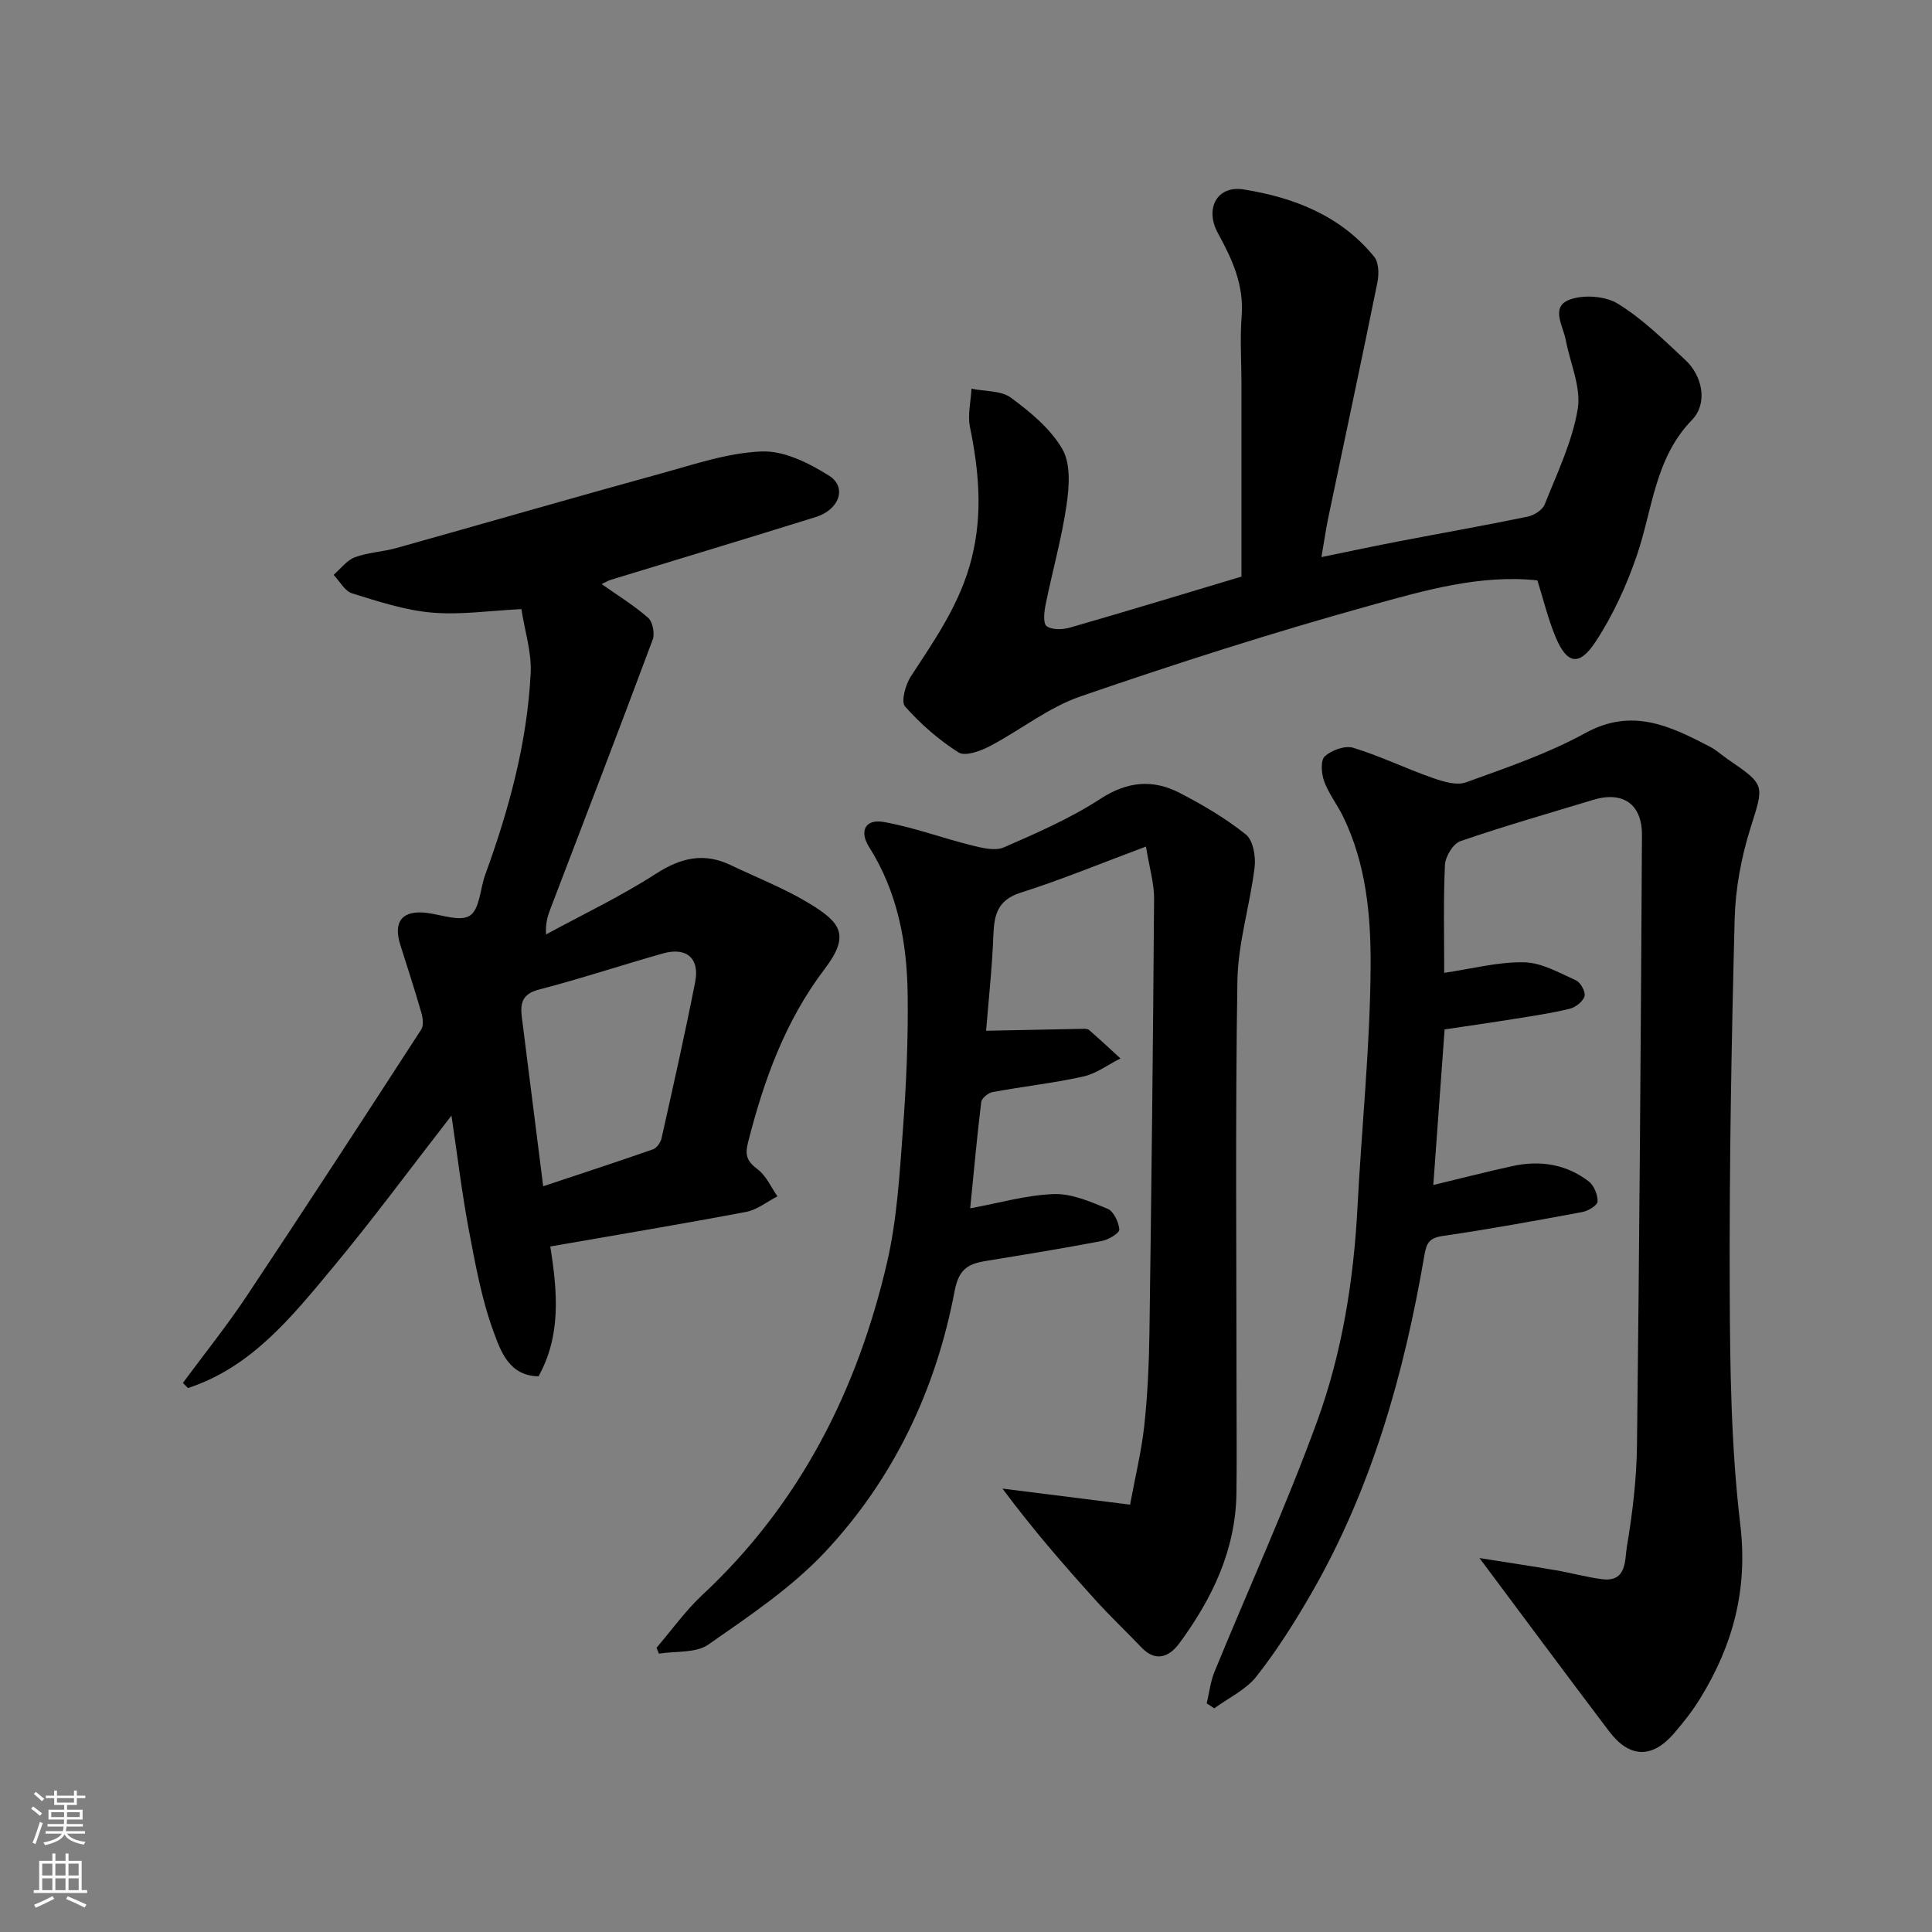
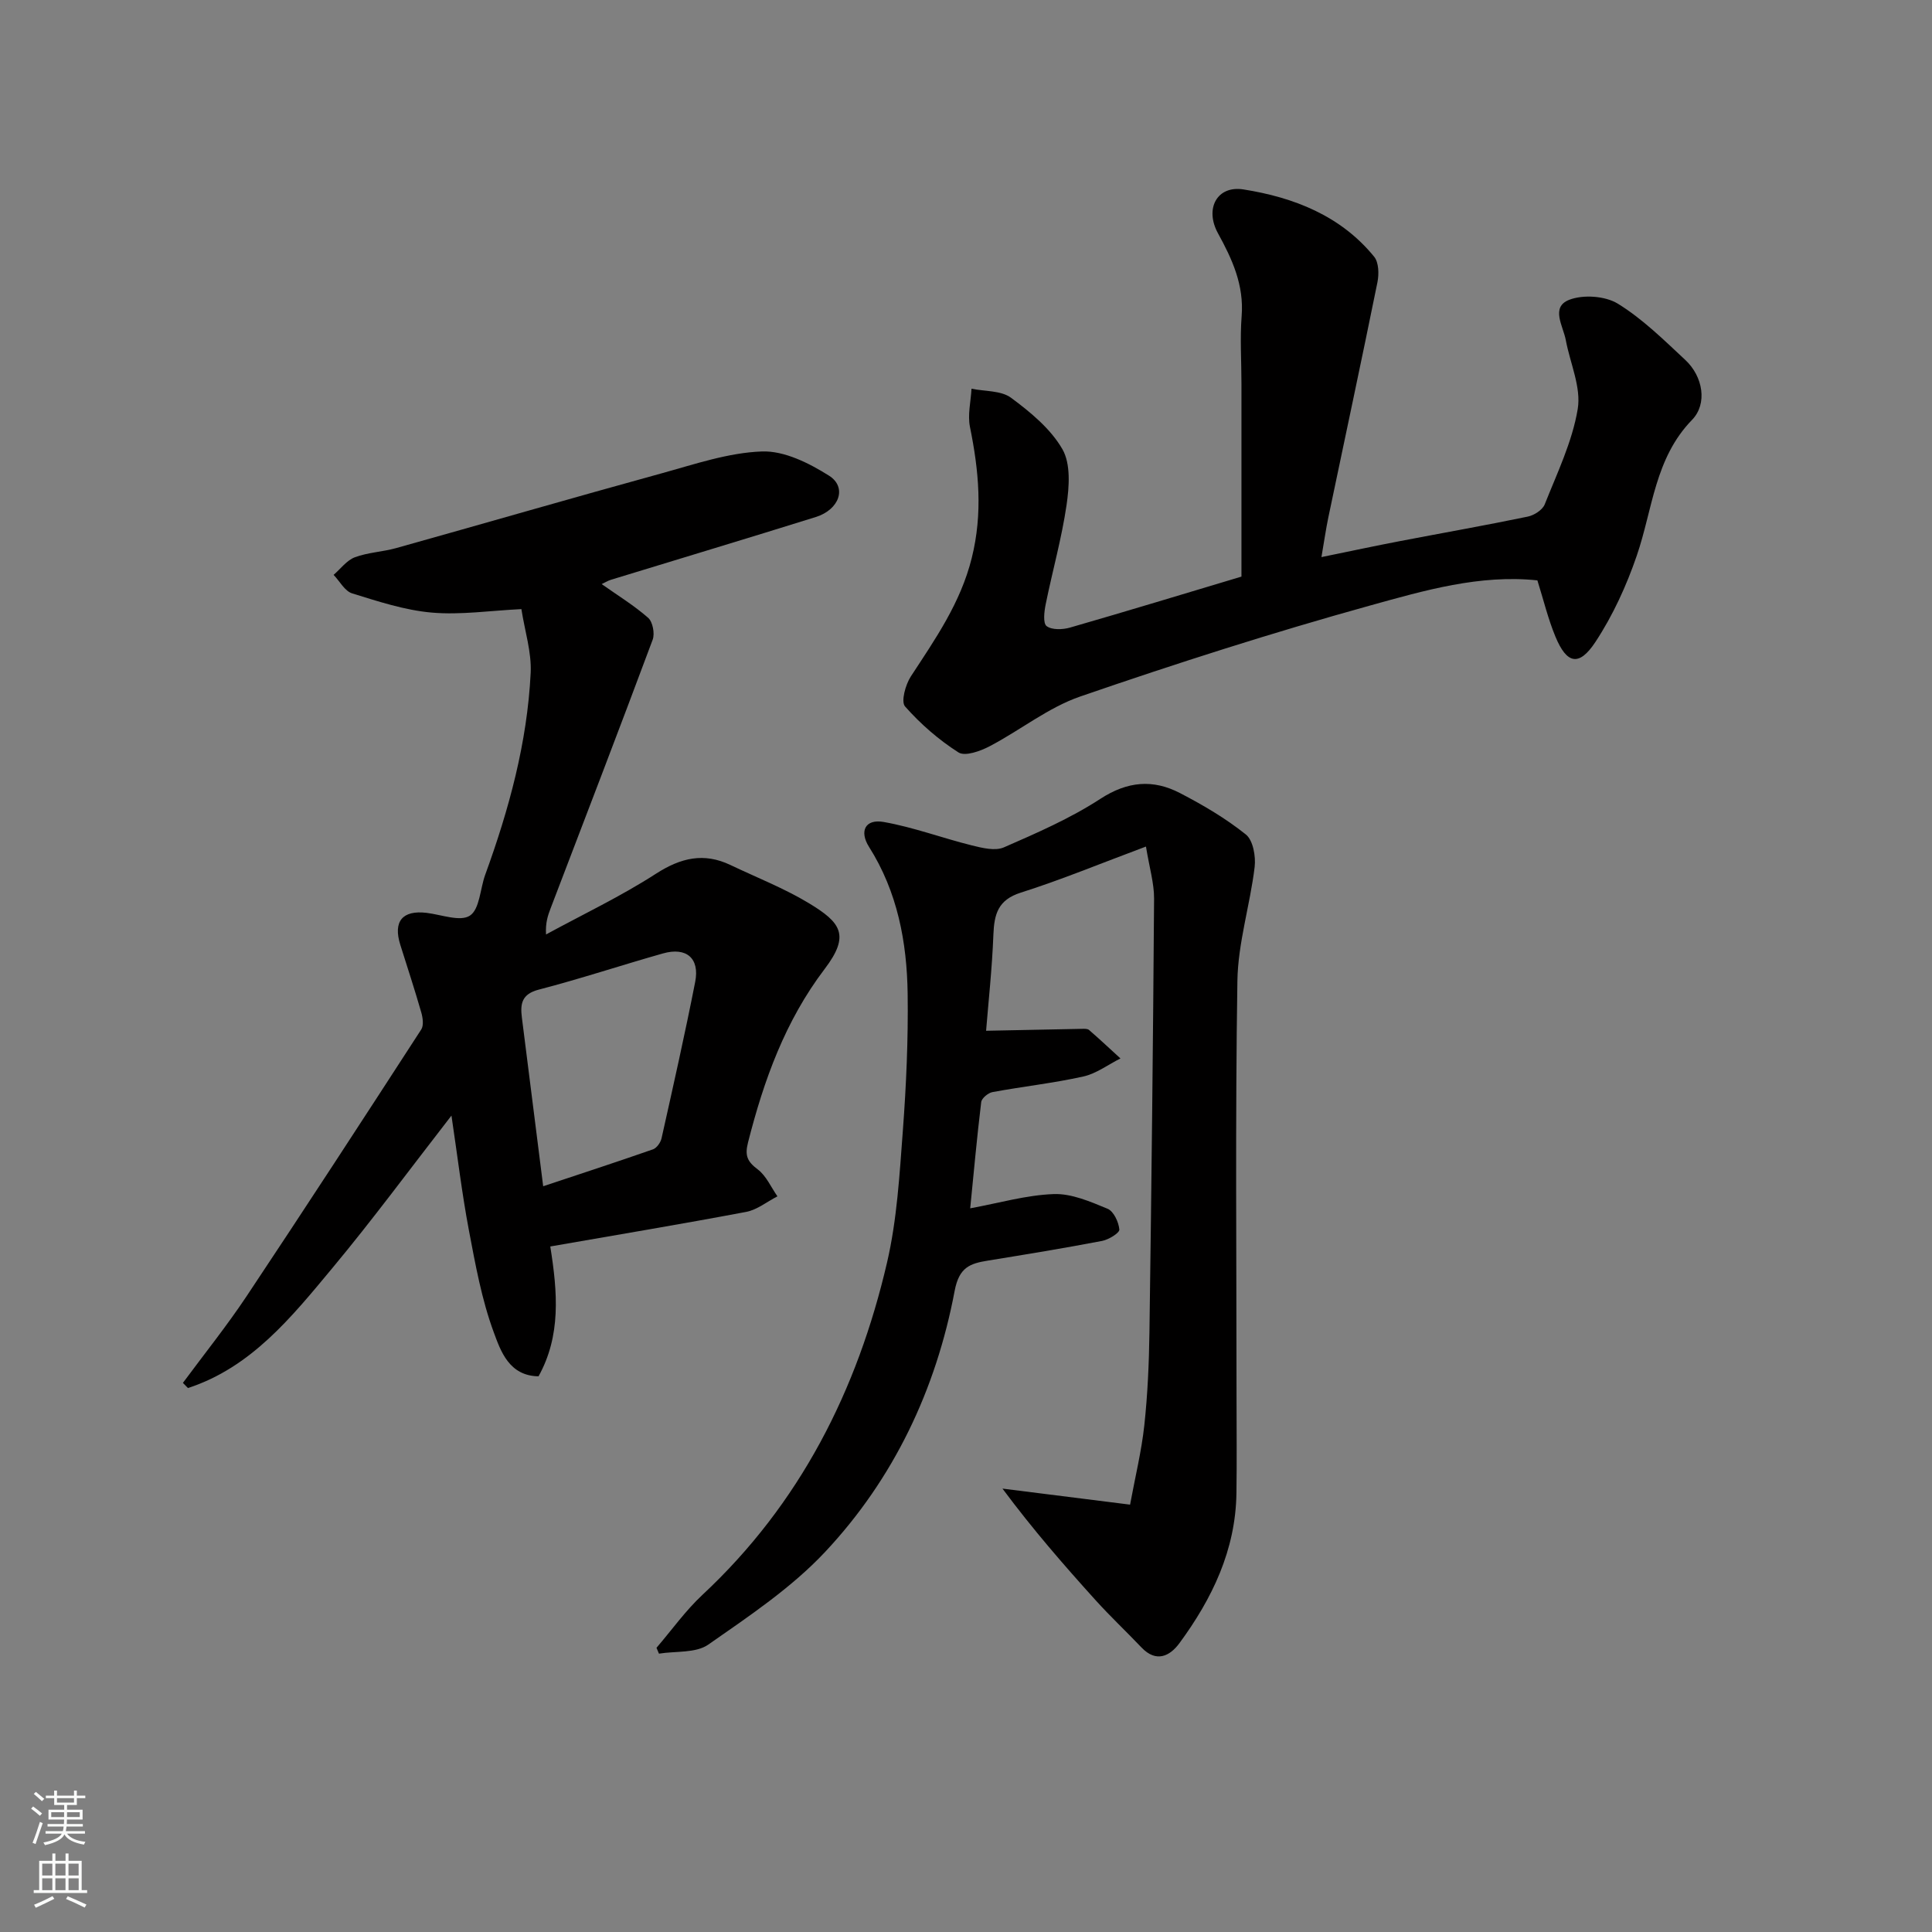
<svg xmlns="http://www.w3.org/2000/svg" enable-background="new 0 0 400 400" viewBox="0 0 400 400">
  <rect x="0" y="0" width="400" height="400" fill="#808080" stroke="none" />
  <g fill="#010000">
-     <path d="m306.31 322.58c5.98.95 10.89 1.68 15.78 2.52 3.2.55 6.36 1.43 9.58 1.85 5.22.68 4.7-4.04 5.15-6.68 1.17-6.95 2.02-14.03 2.1-21.07.5-42.09.8-84.19 1.03-126.29.04-6.49-4.01-9.17-10.13-7.3-9.18 2.8-18.42 5.42-27.48 8.55-1.5.52-3.1 3.19-3.18 4.93-.35 7.47-.15 14.96-.15 22.33 5.7-.84 11.13-2.29 16.53-2.19 3.62.07 7.27 2.18 10.75 3.74.96.43 2.02 2.39 1.77 3.28-.32 1.1-1.84 2.3-3.06 2.6-3.79.93-7.67 1.49-11.53 2.11-4.66.75-9.34 1.42-14.38 2.17-.77 10.65-1.53 21.1-2.34 32.21 6-1.44 11.16-2.77 16.36-3.91 5.7-1.25 11.13-.43 15.81 3.16 1.1.84 1.87 2.76 1.85 4.16-.01.77-1.93 1.96-3.13 2.18-9.62 1.79-19.24 3.55-28.92 4.96-2.75.4-3.36 1.38-3.81 3.97-4.2 24.56-10.9 48.34-23.45 70.1-3.42 5.92-7.1 11.76-11.32 17.12-2.18 2.78-5.78 4.44-8.74 6.61-.52-.34-1.04-.69-1.56-1.03.52-2.19.77-4.49 1.61-6.54 7.1-17.33 14.9-34.39 21.29-51.97 5.13-14.13 7.52-29.05 8.31-44.16.86-16.64 2.62-33.27 2.72-49.9.07-10.51-.92-21.28-5.73-31.1-1.21-2.46-2.96-4.69-3.89-7.23-.57-1.58-.78-4.34.13-5.17 1.41-1.28 4.19-2.29 5.89-1.77 5.55 1.69 10.83 4.27 16.32 6.2 2.22.78 5.05 1.67 7.04.95 8.39-3.03 16.95-5.95 24.72-10.21 9.69-5.32 17.6-1.41 25.8 2.85 1.29.67 2.39 1.71 3.61 2.54 7.99 5.46 7.56 5.33 4.72 14.41-1.88 6.01-3.08 12.45-3.24 18.74-.66 25.59-1.12 51.19-1.02 76.79.06 16.2.28 32.52 2.19 48.57 1.59 13.38-1.49 24.87-8.25 35.89-1.61 2.63-3.54 5.1-5.57 7.43-4.48 5.15-9.17 4.99-13.33-.52-8.69-11.47-17.25-23.03-26.85-35.88z" />
    <path d="m113.93 258.07c1.53 9.57 2.22 18.49-2.43 26.88-6.09-.08-7.84-5.23-9.26-9.08-2.51-6.78-3.81-14.05-5.17-21.2-1.44-7.64-2.36-15.38-3.6-23.7-8.54 10.99-16.32 21.56-24.7 31.62-8.4 10.1-16.76 20.52-29.86 24.79-.35-.36-.69-.71-1.04-1.07 4.41-5.96 9.06-11.76 13.17-17.92 12.2-18.32 24.2-36.77 36.17-55.24.55-.84.33-2.43.01-3.54-1.35-4.69-2.87-9.33-4.34-13.99-1.53-4.86.44-7.23 5.46-6.62 3.05.37 6.95 1.88 8.95.57 2.03-1.34 2.11-5.54 3.16-8.44 4.93-13.54 8.71-27.38 9.42-41.81.21-4.28-1.21-8.64-1.92-13.21-6.46.31-12.57 1.24-18.56.72-5.58-.49-11.09-2.31-16.49-3.98-1.52-.47-2.56-2.51-3.83-3.83 1.45-1.25 2.71-3 4.39-3.64 2.71-1.01 5.74-1.12 8.55-1.9 18.3-5.12 36.56-10.42 54.89-15.46 6.88-1.89 13.85-4.3 20.86-4.55 4.61-.17 9.77 2.42 13.89 5.02 3.77 2.39 2.14 7.02-2.74 8.55-14.11 4.41-28.27 8.66-42.4 12.99-.74.23-1.42.66-1.94.9 3.29 2.33 6.68 4.4 9.62 6.98.95.83 1.41 3.26.94 4.53-6.93 18.59-14.06 37.11-21.14 55.64-.56 1.47-1.08 2.95-.94 5.39 7.62-4.15 15.5-7.89 22.77-12.58 5.13-3.3 9.9-4.43 15.41-1.8 5.45 2.6 11.14 4.82 16.28 7.93 6.55 3.97 8.57 6.57 3.23 13.59-8.19 10.78-12.59 23.03-15.87 35.92-.7 2.75-.14 3.96 2.01 5.58 1.76 1.33 2.75 3.68 4.08 5.58-2.15 1.1-4.2 2.79-6.48 3.22-13.41 2.53-26.89 4.78-40.55 7.16zm-1.47-12.47c7.49-2.49 15.14-4.99 22.73-7.64.77-.27 1.57-1.4 1.77-2.26 2.41-10.78 4.84-21.56 6.97-32.4.97-4.91-1.82-7.28-6.68-5.9-8.59 2.43-17.07 5.25-25.7 7.49-3.55.92-3.86 2.95-3.5 5.79 1.45 11.53 2.9 23.04 4.41 34.92z" />
    <path d="m237.26 175.27c-9.47 3.53-17.58 6.9-25.92 9.54-4.75 1.51-5.5 4.48-5.67 8.73-.27 7.01-1.04 14.01-1.51 19.87 6.74-.14 13.3-.28 19.86-.4.49-.01 1.13-.04 1.45.23 2.21 1.92 4.35 3.92 6.51 5.9-2.56 1.28-4.99 3.14-7.7 3.74-6.2 1.38-12.56 2.07-18.81 3.23-.9.17-2.22 1.27-2.32 2.06-.89 7.32-1.55 14.67-2.28 22 5.97-1.09 11.61-2.75 17.31-2.95 3.69-.13 7.57 1.57 11.13 3.04 1.26.52 2.3 2.75 2.44 4.3.06.7-2.21 2.1-3.58 2.36-7.84 1.5-15.73 2.79-23.61 4.07-3.71.6-5.98 1.35-6.91 6.27-3.85 20.41-12.6 38.88-26.82 54.05-6.98 7.44-15.75 13.3-24.19 19.19-2.58 1.8-6.76 1.31-10.21 1.87-.17-.4-.34-.81-.51-1.21 3.16-3.68 6-7.69 9.53-10.98 20.19-18.84 32.06-42.34 38.21-68.82 2.06-8.88 2.58-18.17 3.27-27.32.7-9.4 1.12-18.86.99-28.28-.15-10.71-2.1-21.1-7.99-30.41-2.07-3.27-.79-5.84 3.02-5.17 6.18 1.09 12.14 3.33 18.25 4.85 2.15.53 4.82 1.2 6.64.41 6.83-2.98 13.76-6 19.98-10.05 5.63-3.66 10.91-4.09 16.49-1.19 4.76 2.47 9.46 5.23 13.63 8.57 1.5 1.2 2.08 4.54 1.82 6.74-.95 7.9-3.45 15.71-3.57 23.59-.45 28.65-.18 57.3-.18 85.96 0 6.7.08 13.4-.02 20.09-.16 11.76-5.02 21.83-11.8 31.05-1.97 2.68-4.79 4.11-7.85.9-3.15-3.31-6.49-6.45-9.55-9.84-6.51-7.21-12.9-14.54-19.24-23.06 8.49 1.07 16.98 2.13 26.42 3.32 1.06-5.76 2.37-11.06 2.95-16.44.69-6.39.97-12.85 1.06-19.29.42-29.92.75-59.84.96-89.76.01-3.18-.96-6.34-1.68-10.76z" />
    <path d="m318.3 120.16c-11.92-1.26-23.4 2.09-34.65 5.21-20.19 5.6-40.18 12-59.99 18.83-6.65 2.29-12.44 7-18.78 10.31-1.92 1.01-5.08 2.14-6.44 1.27-4.08-2.6-7.86-5.89-11.06-9.52-.88-1 .09-4.52 1.21-6.23 5.06-7.74 10.28-15.18 12.6-24.5 2.31-9.26 1.47-18.09-.37-27.14-.51-2.51.18-5.27.32-7.91 2.77.57 6.12.35 8.18 1.87 4.03 2.98 8.21 6.43 10.64 10.65 1.75 3.05 1.41 7.76.86 11.56-1.01 6.91-2.93 13.68-4.32 20.54-.31 1.51-.59 3.94.19 4.53 1.09.82 3.31.74 4.83.31 12.01-3.46 23.98-7.11 35.51-10.56 0-13.16 0-26.56 0-39.96 0-4.66-.32-9.35.04-13.99.5-6.4-1.93-11.73-4.89-17.11-2.81-5.09-.23-9.97 5.27-9.1 10.37 1.64 20.12 5.41 27.06 13.94.96 1.18 1.01 3.58.68 5.25-3.3 16.27-6.78 32.5-10.18 48.75-.49 2.36-.83 4.75-1.42 8.18 6-1.23 11.15-2.33 16.32-3.32 8.8-1.69 17.62-3.24 26.39-5.06 1.32-.27 3.06-1.38 3.52-2.54 2.57-6.48 5.7-12.95 6.83-19.73.75-4.5-1.58-9.5-2.47-14.28-.54-2.9-3.19-6.81.69-8.33 2.89-1.13 7.45-.82 10.08.79 5.12 3.15 9.54 7.52 13.98 11.66 3.65 3.4 4.64 9.06 1.38 12.41-7.73 7.95-8.14 18.51-11.43 28.09-2.13 6.23-4.96 12.41-8.57 17.89-3.39 5.14-5.93 4.55-8.27-1.1-1.54-3.71-2.48-7.66-3.74-11.66z" />
  </g>
  <path d="m6.44 374.46.42-.45c.65.47 1.27.95 1.85 1.44l-.45.49c-.65-.56-1.25-1.06-1.82-1.48m.93 7.33-.63-.26c.55-1.36 1.05-2.8 1.52-4.33.19.1.38.19.59.27-.46 1.29-.95 2.73-1.48 4.32m-.38-10.38.44-.42c.43.34 1.01.82 1.74 1.44l-.49.49c-.53-.51-1.09-1.01-1.69-1.51m2.5.35h1.72v-1.04h.59v1.04h3.52v-1.04h.59v1.04h1.75v.53h-1.75v1.42h-2.03v.97h3.22v2.03h-3.24c0 .35-.01.66-.03.93h3.32v.53h-3.37c-.03.27-.08.58-.15.94h3.96v.53h-3.71c.67.92 1.93 1.48 3.79 1.68-.13.24-.23.44-.29.59-2.13-.38-3.48-1.08-4.04-2.12-.43.97-1.77 1.72-4.03 2.23-.09-.19-.2-.37-.33-.55 2.1-.42 3.37-1.03 3.81-1.83h-3.36v-.53h3.58c.08-.29.13-.61.16-.94h-3.33v-.53h3.39c.02-.27.04-.58.04-.93h-3.23v-2.03h3.25v-.97h-2.07v-1.42h-1.73zm1.12 3.44v1h2.65c.01-.3.02-.44.01-.4v-.25-.35zm1.19-2h3.52v-.91h-3.52zm4.71 2h-2.63v.59c0 .15-.01.28-.01.4h2.64z" fill="#fafbfa" />
  <path d="m13.56 383.74h.63v1.52h2.72v6.07h1.13v.6h-11.06v-.6h1.13v-6.07h2.73v-1.52h.63v1.52h2.1v-1.52zm-2.69 8.83.38.56c-1.24.63-2.53 1.25-3.85 1.85-.1-.21-.21-.42-.34-.63 1.36-.55 2.63-1.15 3.81-1.78m-2.13-4.27h2.1v-2.45h-2.1zm0 3.04h2.1v-2.46h-2.1zm2.72-3.04h2.1v-2.45h-2.1zm0 3.04h2.1v-2.46h-2.1zm6.07 3.6c-1.41-.71-2.7-1.3-3.86-1.78l.35-.56c1.45.62 2.75 1.19 3.88 1.72zm-1.25-9.09h-2.1v2.45h2.1zm-2.09 5.49h2.1v-2.46h-2.1z" fill="#fafbfa" />
</svg>